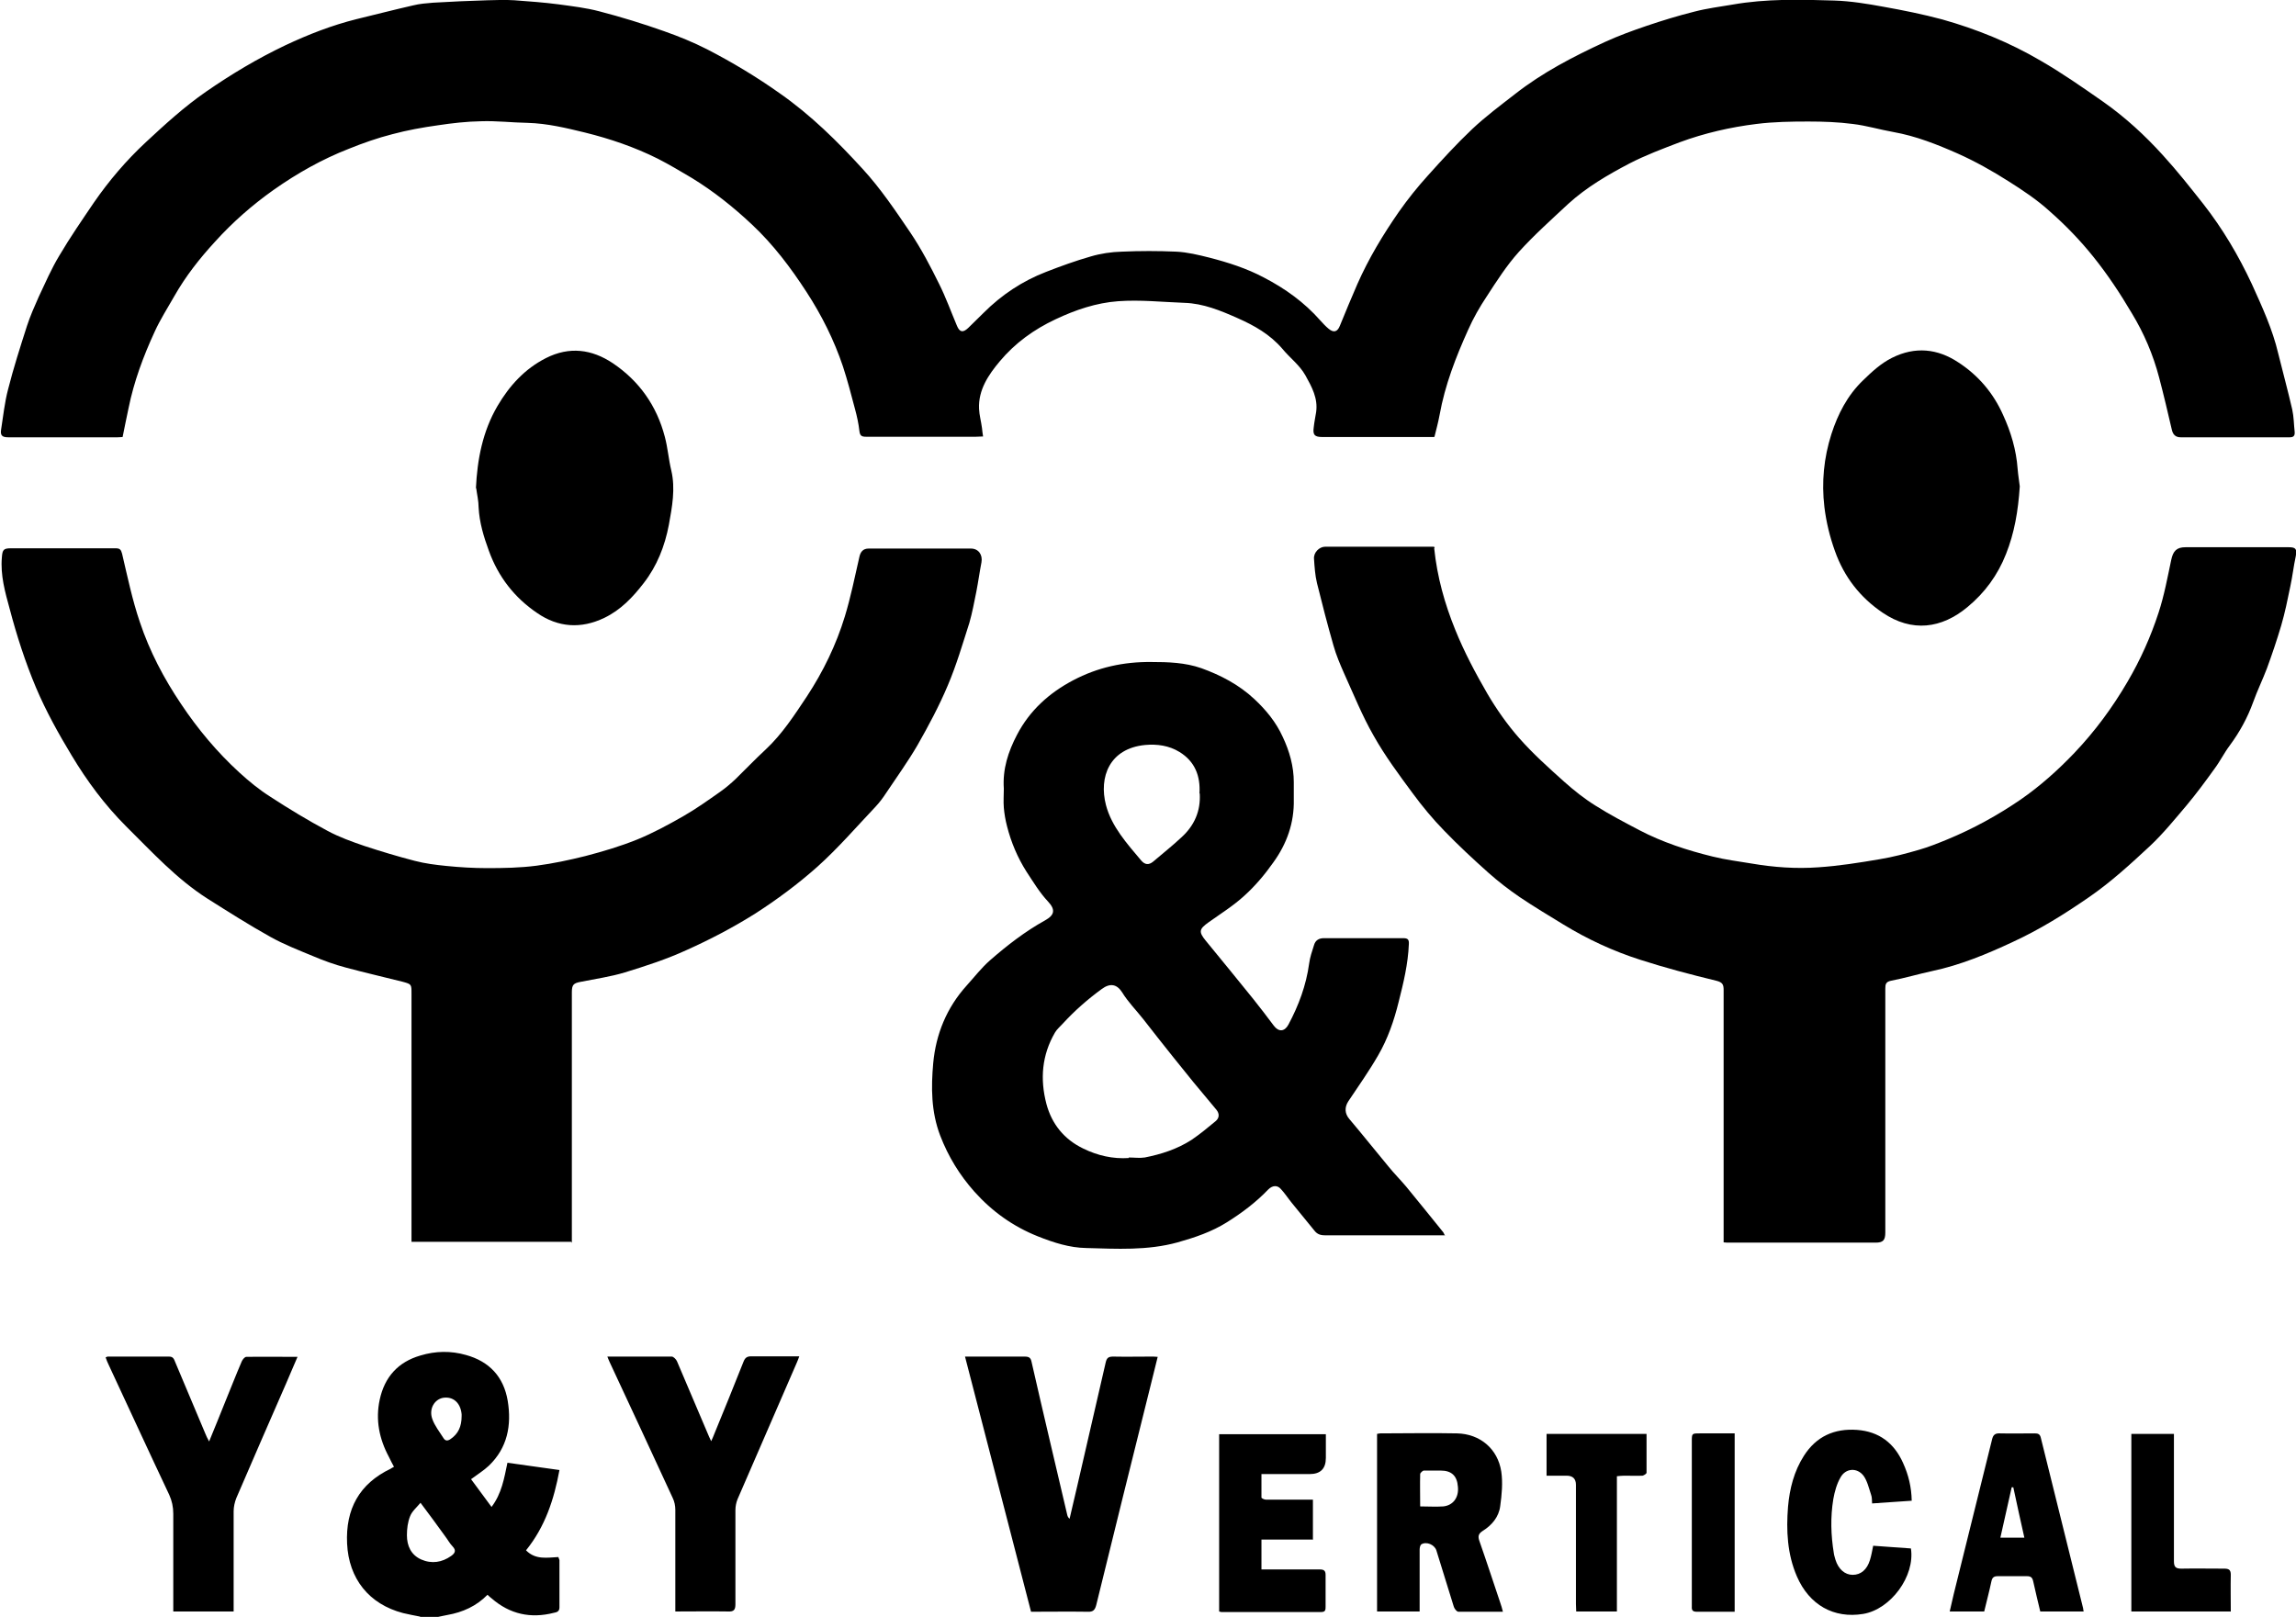
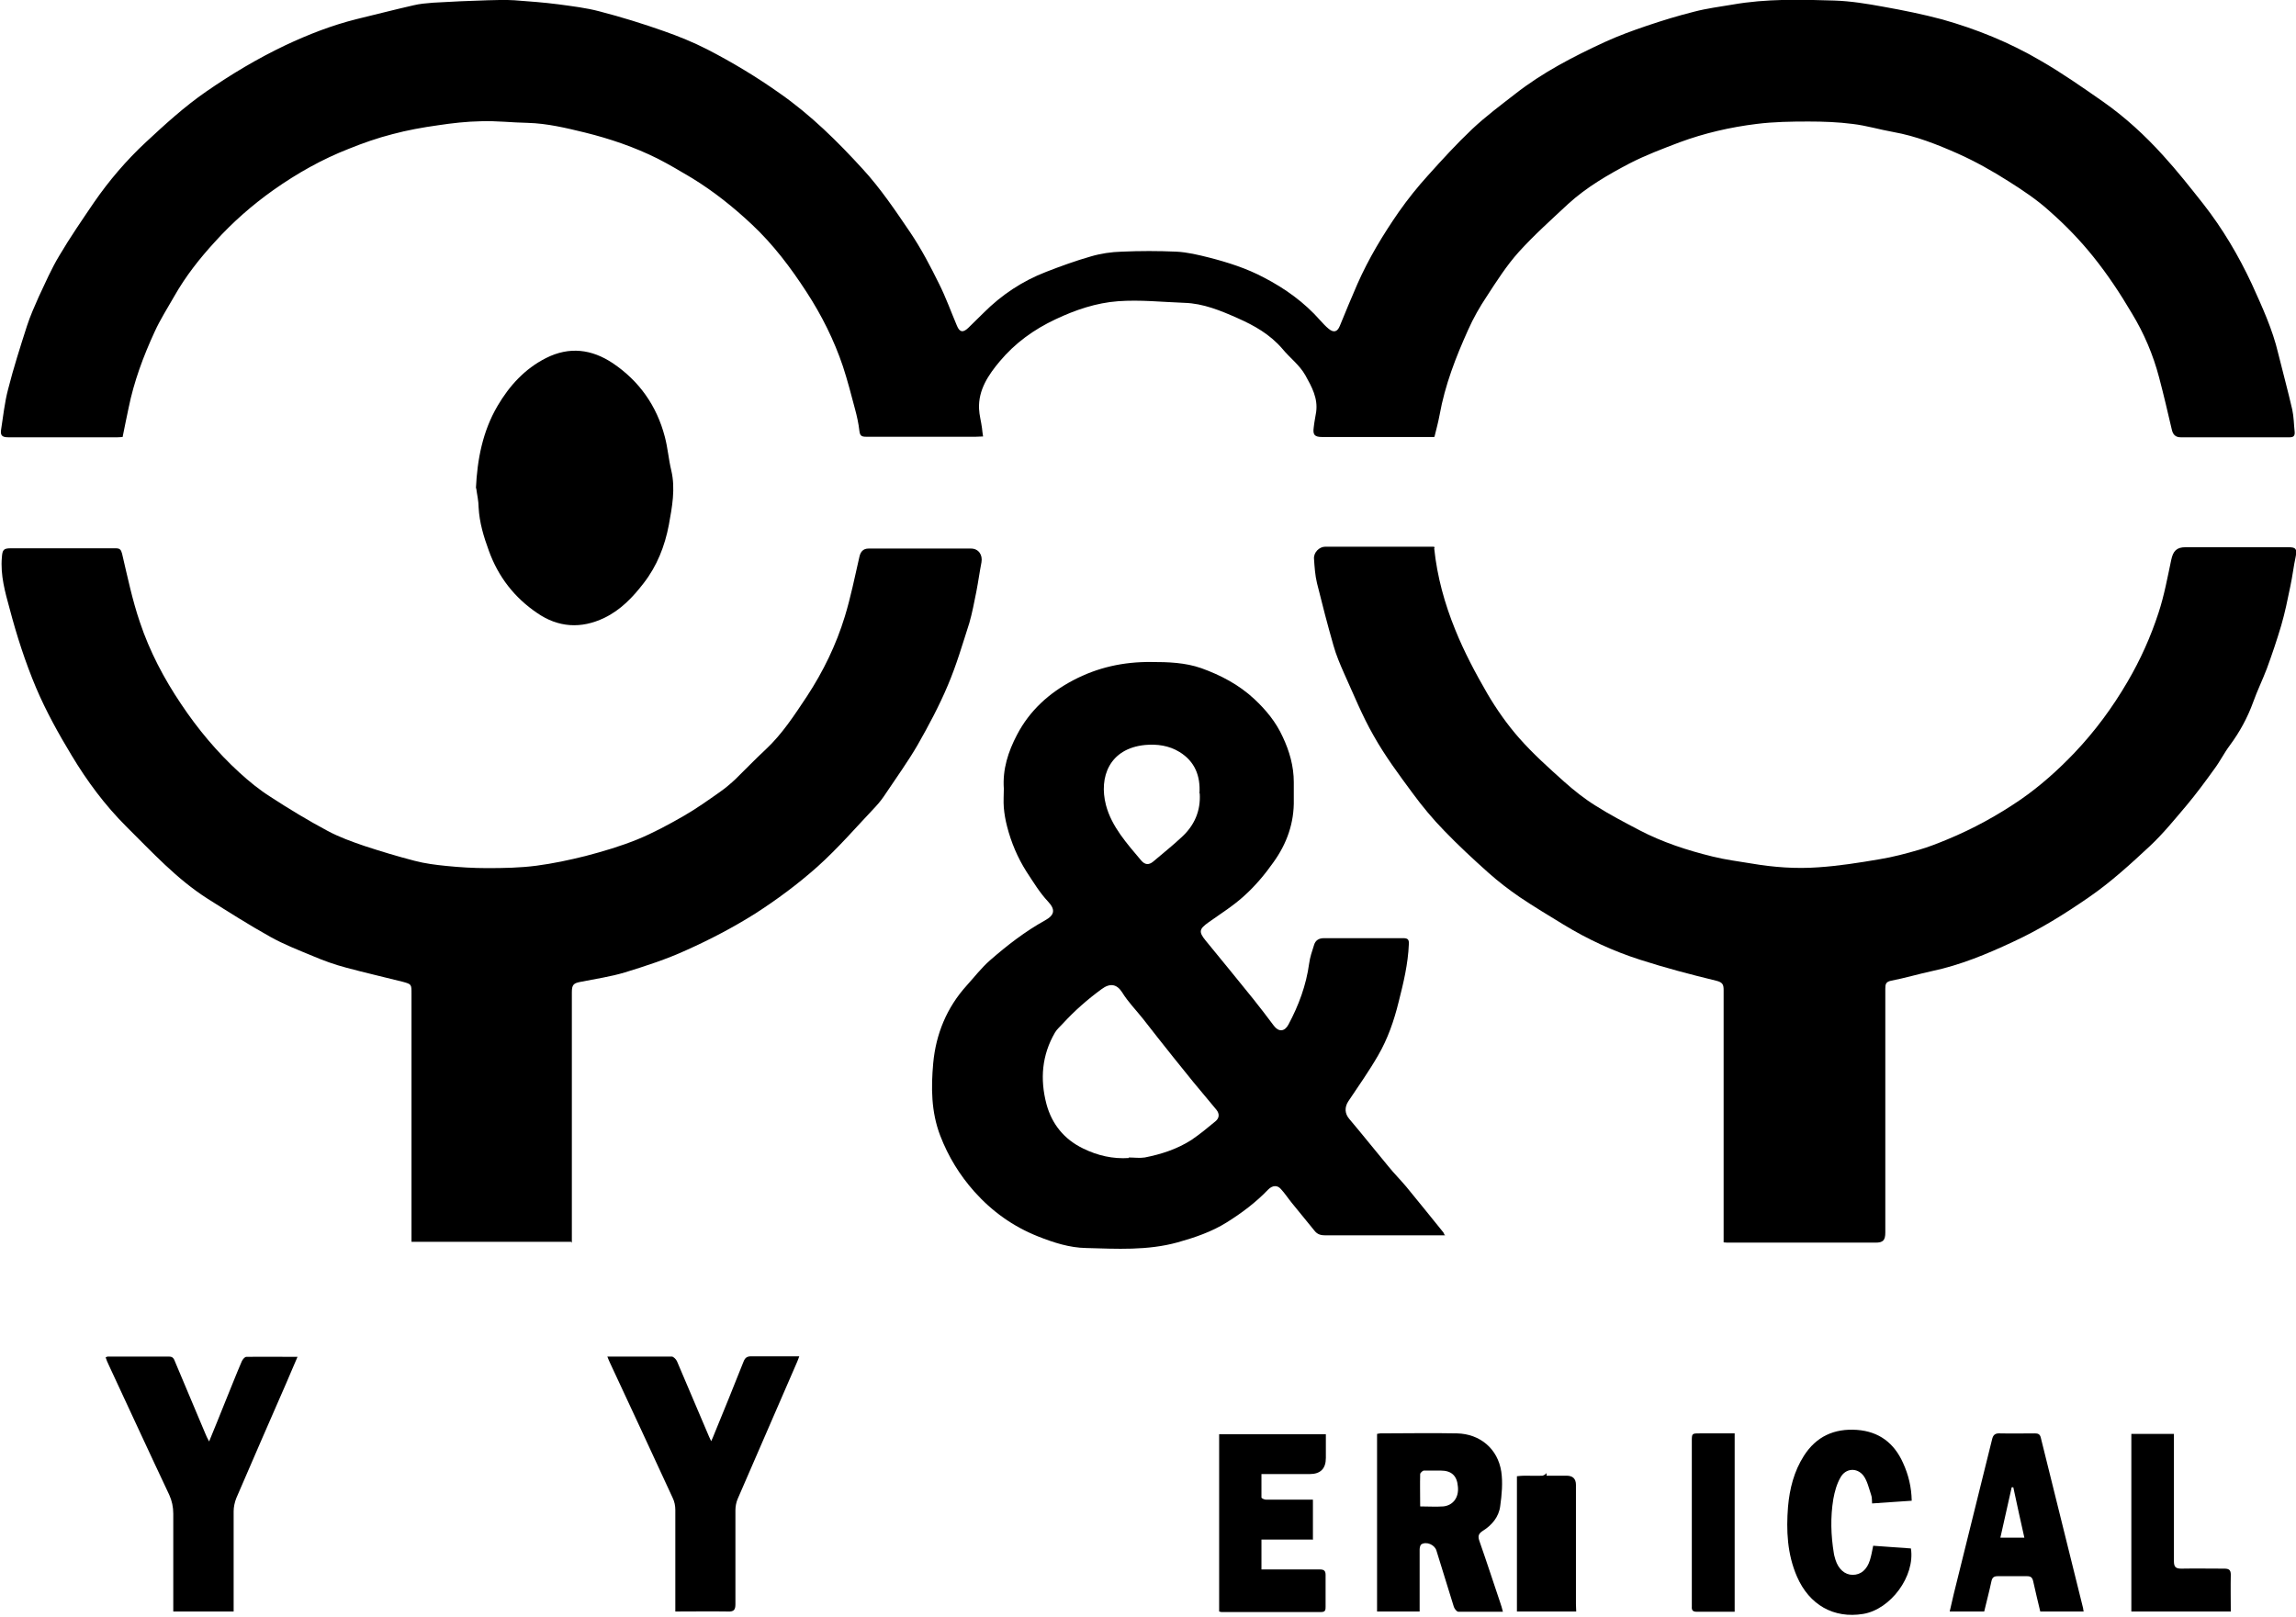
<svg xmlns="http://www.w3.org/2000/svg" id="Capa_2" viewBox="0 0 85.2 60">
  <defs>
    <style>.cls-1{stroke-width:0px;}</style>
  </defs>
  <g id="Capa_2-2">
-     <path class="cls-1" d="M15.59,60c-.21-.04-.42-.08-.63-.13-1.27-.33-2.02-1.28-2.08-2.58-.06-1.28.45-2.22,1.62-2.78.03-.02.06-.04.12-.07-.07-.12-.13-.25-.19-.37-.36-.67-.5-1.38-.34-2.12.18-.84.68-1.4,1.51-1.64.56-.17,1.13-.18,1.69-.02.87.24,1.4.81,1.55,1.7.15.91-.01,1.75-.7,2.41-.19.18-.42.32-.66.5.24.32.49.66.76,1.03.38-.5.47-1.07.59-1.64.64.09,1.27.18,1.93.27-.2,1.09-.53,2.1-1.24,2.98.35.36.78.27,1.2.25.01.04.03.08.04.11,0,.59,0,1.17,0,1.76,0,.16-.11.18-.21.2-.86.22-1.63.05-2.3-.53-.05-.04-.1-.08-.16-.14-.41.42-.92.65-1.49.75-.12.02-.23.05-.34.07h-.67ZM15.61,55.77c-.15.18-.32.32-.39.5-.09.22-.12.47-.12.71,0,.39.15.73.53.9.39.17.77.11,1.11-.13.14-.1.2-.2.06-.35-.11-.11-.18-.25-.28-.38-.29-.4-.58-.8-.92-1.25ZM17.13,52.56s0-.03,0-.07c-.04-.43-.32-.67-.69-.61-.32.06-.53.41-.4.78.09.26.27.48.42.72.07.11.16.1.26.03.28-.19.41-.46.41-.85Z" />
    <path class="cls-1" d="M53.21,16.22s-.09,0-.14,0c-1.33,0-2.67,0-4,0-.29,0-.36-.08-.32-.36.02-.19.06-.38.09-.57.07-.51-.16-.93-.4-1.36-.22-.39-.58-.65-.85-.98-.46-.54-1.05-.87-1.66-1.14-.63-.28-1.28-.55-1.98-.57-.82-.03-1.64-.12-2.46-.06-.81.06-1.58.32-2.32.67-.81.38-1.51.89-2.07,1.56-.42.5-.8,1.06-.77,1.76.01.24.08.48.11.72.01.09.02.19.04.31-.1,0-.18.01-.26.01-1.36,0-2.73,0-4.09,0-.17,0-.22-.05-.24-.22-.03-.27-.09-.54-.16-.8-.14-.53-.28-1.07-.45-1.59-.33-.98-.79-1.9-1.35-2.76-.59-.91-1.24-1.77-2.03-2.51-.68-.64-1.42-1.23-2.22-1.72-.42-.25-.84-.5-1.27-.72-.86-.43-1.77-.74-2.7-.97-.7-.17-1.4-.34-2.13-.36-.58-.01-1.15-.08-1.73-.06-.54.01-1.07.07-1.6.15-.57.08-1.13.18-1.69.33-.55.14-1.09.33-1.61.54-1,.39-1.92.91-2.8,1.53-.79.56-1.52,1.2-2.17,1.92-.57.62-1.09,1.28-1.51,2.02-.25.44-.52.86-.73,1.32-.42.91-.77,1.85-.97,2.84-.07.35-.15.7-.22,1.07-.04,0-.11.01-.18.01-1.36,0-2.71,0-4.07,0-.23,0-.29-.08-.26-.28.08-.5.13-1.01.26-1.5.2-.79.45-1.57.7-2.35.12-.37.28-.73.44-1.09.24-.51.47-1.04.76-1.52.4-.68.85-1.33,1.29-1.98.56-.81,1.2-1.56,1.92-2.23.71-.66,1.43-1.32,2.24-1.88.94-.65,1.91-1.23,2.94-1.72.85-.4,1.72-.74,2.64-.97.7-.17,1.4-.35,2.1-.51.24-.06.49-.08.74-.1.67-.04,1.34-.07,2.02-.09.33-.01.67-.02,1,0,.54.04,1.09.08,1.63.15.51.07,1.03.13,1.52.26.81.21,1.62.46,2.41.74.54.19,1.08.41,1.59.67.93.48,1.83,1.02,2.69,1.63,1.16.81,2.15,1.79,3.09,2.82.66.72,1.21,1.54,1.76,2.35.41.61.75,1.26,1.07,1.91.25.5.44,1.03.66,1.55.1.24.22.27.42.08.19-.18.38-.38.57-.56.67-.67,1.44-1.18,2.32-1.52.54-.21,1.09-.41,1.65-.57.37-.11.77-.17,1.16-.18.67-.03,1.35-.03,2.02,0,.41.02.82.12,1.22.22.7.18,1.39.4,2.03.74.79.41,1.5.92,2.09,1.59.1.11.2.22.31.31.19.16.33.12.42-.11.21-.52.43-1.04.65-1.55.42-.95.95-1.83,1.54-2.68.33-.47.69-.92,1.08-1.35.53-.59,1.06-1.17,1.64-1.72.5-.47,1.05-.88,1.59-1.3,1.02-.8,2.16-1.39,3.33-1.93.5-.23,1.02-.42,1.55-.6.59-.2,1.18-.38,1.78-.53.46-.12.94-.18,1.41-.26,1.25-.22,2.52-.19,3.78-.15.61.02,1.22.12,1.82.23.73.13,1.47.28,2.18.47,1.28.36,2.51.86,3.65,1.53.8.46,1.57,1,2.33,1.53.81.57,1.54,1.24,2.21,1.98.53.58,1.01,1.19,1.5,1.81.72.92,1.31,1.92,1.8,2.97.38.84.77,1.68.98,2.58.17.69.36,1.38.52,2.08.06.27.06.56.09.83.01.13-.03.2-.18.2-1.35,0-2.7,0-4.05,0-.2,0-.29-.11-.33-.29-.15-.64-.3-1.29-.47-1.93-.22-.84-.56-1.64-1.01-2.38-.43-.73-.9-1.44-1.43-2.1-.48-.6-1.03-1.17-1.61-1.68-.47-.43-1.01-.79-1.55-1.13-.6-.38-1.22-.73-1.87-1.02-.77-.34-1.55-.65-2.39-.8-.51-.09-1-.24-1.51-.3-.54-.07-1.09-.09-1.64-.09-.64,0-1.29.01-1.93.09-.97.12-1.93.34-2.85.68-.63.24-1.27.48-1.87.79-.8.42-1.59.88-2.27,1.5-.62.58-1.26,1.15-1.83,1.78-.45.5-.82,1.08-1.19,1.65-.26.39-.5.81-.69,1.24-.46,1.02-.86,2.05-1.06,3.16-.05.27-.12.53-.19.81Z" />
    <path class="cls-1" d="M53.22,20.35c.11,1.06.39,2.06.78,3.02.33.82.75,1.61,1.19,2.37.34.58.74,1.15,1.18,1.65.51.58,1.09,1.1,1.67,1.62.37.33.76.64,1.18.9.52.33,1.06.61,1.61.9.86.45,1.78.75,2.72.98.48.12.97.18,1.45.26.82.14,1.65.2,2.47.14.76-.05,1.52-.17,2.28-.3.49-.08.98-.21,1.46-.35.35-.1.7-.24,1.04-.38.97-.4,1.88-.9,2.74-1.49.72-.5,1.38-1.09,1.99-1.73.76-.8,1.41-1.68,1.97-2.64.48-.82.86-1.67,1.15-2.56.21-.64.33-1.3.47-1.96.07-.33.2-.47.53-.47,1.28,0,2.55,0,3.83,0,.27,0,.31.07.26.34-.08.37-.12.74-.2,1.11-.1.49-.2.98-.34,1.46-.16.54-.34,1.07-.53,1.59-.16.42-.36.83-.51,1.25-.21.58-.5,1.11-.87,1.61-.21.28-.36.59-.57.87-.33.46-.67.92-1.03,1.35-.44.52-.87,1.05-1.36,1.51-.72.67-1.44,1.33-2.25,1.89-.91.63-1.84,1.21-2.84,1.67-.96.45-1.95.86-2.99,1.08-.51.11-1.01.26-1.53.36-.19.04-.21.13-.21.29,0,1.66,0,3.32,0,4.98,0,1.36,0,2.71,0,4.07,0,.29-.08.38-.36.38-1.81,0-3.62,0-5.43,0-.06,0-.12,0-.21-.01,0-.1,0-.19,0-.29,0-3.02,0-6.05,0-9.07,0-.2-.03-.29-.27-.35-.95-.23-1.9-.48-2.83-.78-1-.32-1.95-.76-2.85-1.31-.54-.33-1.09-.66-1.61-1.01-.41-.28-.8-.58-1.17-.91-.56-.5-1.12-1.02-1.64-1.56-.42-.43-.81-.9-1.17-1.39-.51-.69-1.03-1.39-1.45-2.14-.42-.73-.74-1.53-1.09-2.3-.15-.34-.3-.69-.4-1.05-.22-.77-.42-1.54-.61-2.31-.07-.29-.09-.6-.11-.9-.02-.23.19-.45.42-.45,1.33,0,2.67,0,4,0,.01,0,.03,0,.06.02Z" />
    <path class="cls-1" d="M21.2,46.09h-5.93c0-.11,0-.22,0-.32,0-2.96,0-5.93,0-8.89,0-.35,0-.35-.32-.44-.71-.18-1.42-.34-2.12-.53-.42-.11-.83-.26-1.23-.43-.53-.22-1.07-.43-1.57-.71-.79-.44-1.56-.93-2.32-1.41-1.15-.73-2.07-1.74-3.03-2.69-.79-.79-1.45-1.68-2.02-2.63-.49-.81-.95-1.64-1.32-2.51-.4-.95-.72-1.94-.98-2.93-.17-.62-.35-1.25-.29-1.92.02-.27.06-.33.33-.33,1.3,0,2.59,0,3.89,0,.16,0,.2.05.24.2.2.85.38,1.72.66,2.54.36,1.08.89,2.09,1.53,3.04.62.93,1.34,1.79,2.16,2.54.36.33.74.64,1.15.9.69.45,1.4.88,2.13,1.27.43.23.9.4,1.37.56.61.2,1.24.39,1.86.55.38.1.78.15,1.18.19.5.05,1,.08,1.5.08.61,0,1.23-.01,1.84-.09.61-.08,1.22-.21,1.82-.36.65-.17,1.29-.36,1.91-.61.59-.24,1.16-.55,1.72-.87.47-.27.92-.59,1.36-.9.2-.14.4-.31.58-.48.37-.36.73-.74,1.11-1.09.62-.58,1.07-1.28,1.53-1.97.61-.93,1.09-1.92,1.41-2.97.22-.72.37-1.47.54-2.21.04-.19.14-.31.34-.31,1.27,0,2.54,0,3.8,0,.28,0,.44.23.39.51-.07.36-.12.73-.19,1.09-.08.39-.15.78-.26,1.16-.25.78-.48,1.57-.8,2.32-.32.76-.71,1.49-1.12,2.21-.36.62-.78,1.2-1.18,1.8-.11.17-.24.34-.38.49-.71.75-1.39,1.54-2.16,2.23-.72.64-1.5,1.22-2.31,1.74-.81.51-1.67.96-2.54,1.35-.74.34-1.51.59-2.29.83-.53.16-1.09.24-1.64.35-.27.05-.33.11-.33.39,0,3.02,0,6.05,0,9.07,0,.07,0,.14,0,.23Z" />
    <path class="cls-1" d="M53.64,45.85h-.22c-1.41,0-2.82,0-4.23,0-.17,0-.3-.03-.41-.17-.28-.34-.56-.69-.84-1.03-.14-.17-.26-.36-.41-.52-.13-.15-.31-.14-.47.02-.46.48-.98.87-1.54,1.22-.56.35-1.18.56-1.82.74-1.12.31-2.26.24-3.4.21-.61-.01-1.2-.2-1.78-.43-.93-.37-1.71-.93-2.37-1.67-.54-.61-.96-1.29-1.26-2.07-.34-.89-.34-1.79-.26-2.69.1-1.08.5-2.06,1.24-2.88.29-.32.55-.66.87-.94.63-.55,1.3-1.07,2.04-1.48.36-.2.39-.4.11-.7-.31-.33-.55-.73-.8-1.11-.33-.52-.57-1.09-.72-1.68-.06-.23-.1-.46-.12-.69-.02-.24,0-.47,0-.71-.05-.72.16-1.37.49-2,.47-.9,1.19-1.55,2.08-2.02.91-.48,1.87-.69,2.9-.68.63,0,1.26.02,1.86.23.72.26,1.39.61,1.96,1.14.44.41.81.86,1.06,1.41.25.53.41,1.09.41,1.68,0,.21,0,.43,0,.64.02.87-.26,1.65-.76,2.34-.31.44-.67.87-1.07,1.23-.4.37-.88.67-1.33.99-.35.25-.38.35-.11.68.59.72,1.18,1.44,1.76,2.16.26.33.52.66.77,1,.18.24.4.22.54-.04.38-.71.66-1.46.77-2.27.03-.23.11-.46.18-.68.05-.18.18-.26.37-.26.98,0,1.96,0,2.94,0,.17,0,.22.05.21.22-.03.74-.2,1.44-.38,2.15-.17.69-.4,1.36-.76,1.98-.34.59-.73,1.14-1.11,1.71-.14.22-.13.45.04.65.49.58.96,1.17,1.45,1.76.21.26.44.49.66.75.46.56.92,1.13,1.38,1.7.01.02.02.04.05.1ZM41.88,42.96c.2,0,.41.03.6,0,.61-.12,1.2-.31,1.73-.65.31-.21.6-.45.89-.69.15-.12.16-.28.04-.43-.28-.34-.57-.68-.85-1.02-.25-.31-.5-.62-.75-.93-.38-.47-.75-.95-1.12-1.42-.26-.33-.56-.63-.78-.99-.2-.31-.45-.35-.76-.12-.52.38-1,.8-1.44,1.28-.1.11-.22.21-.29.33-.49.84-.56,1.73-.32,2.65.2.75.66,1.32,1.37,1.66.53.26,1.1.39,1.69.35ZM44.51,29.45c.04-.65-.17-1.19-.74-1.54-.39-.24-.83-.3-1.28-.26-1.32.13-1.72,1.19-1.45,2.23.21.8.78,1.43,1.31,2.06.14.16.28.17.44.04.35-.3.72-.59,1.06-.91.47-.43.71-.97.67-1.62Z" />
-     <path class="cls-1" d="M74.95,18.05c-.06.92-.2,1.73-.51,2.51-.31.79-.79,1.44-1.43,1.97-.96.8-2.06.95-3.15.21-.84-.57-1.43-1.33-1.77-2.29-.19-.53-.32-1.06-.39-1.63-.11-.93-.02-1.83.26-2.71.24-.74.59-1.43,1.17-1.99.33-.32.66-.63,1.08-.84.86-.43,1.69-.34,2.46.17.74.48,1.3,1.14,1.66,1.95.29.63.49,1.3.54,2,.02.24.06.48.08.65Z" />
    <path class="cls-1" d="M17.66,18.13c.05-1.08.25-2.12.8-3.06.44-.75,1.01-1.38,1.8-1.78.87-.44,1.7-.33,2.48.19.98.66,1.63,1.58,1.93,2.73.11.41.14.84.24,1.25.16.68.03,1.36-.09,2.02-.15.79-.44,1.53-.94,2.17-.4.52-.85.99-1.45,1.28-.87.42-1.72.36-2.5-.18-.84-.57-1.44-1.34-1.79-2.31-.19-.52-.35-1.04-.38-1.61,0-.24-.06-.48-.09-.72Z" />
-     <path class="cls-1" d="M38.26,59.82c-.82-3.16-1.63-6.3-2.45-9.47.33,0,.63,0,.93,0,.43,0,.86,0,1.29,0,.15,0,.22.04.25.2.43,1.89.88,3.78,1.32,5.66.01.05.03.11.09.16.1-.41.19-.83.29-1.24.35-1.52.7-3.04,1.05-4.56.04-.18.11-.22.28-.22.47.01.93,0,1.4,0,.07,0,.15,0,.25.01-.1.39-.19.76-.28,1.13-.67,2.69-1.34,5.38-2,8.08-.05.19-.12.26-.32.25-.7-.01-1.39,0-2.1,0Z" />
    <path class="cls-1" d="M7.76,53.5c.21-.52.4-.97.58-1.43.21-.51.41-1.03.63-1.54.03-.07.11-.17.17-.17.62-.01,1.24,0,1.9,0-.15.34-.28.66-.42.98-.62,1.42-1.24,2.84-1.85,4.26-.06.15-.1.33-.1.49,0,1.15,0,2.3,0,3.44,0,.09,0,.18,0,.28h-2.24c0-.09,0-.18,0-.27,0-1.12,0-2.24,0-3.36,0-.25-.05-.48-.15-.7-.76-1.61-1.5-3.22-2.25-4.83-.04-.09-.08-.17-.11-.27.03-.01.05-.03.07-.03.76,0,1.53,0,2.29,0,.15,0,.18.1.22.2.37.89.75,1.77,1.12,2.66.03.08.07.16.14.29Z" />
    <path class="cls-1" d="M22.54,50.35c.82,0,1.61,0,2.39,0,.06,0,.16.1.19.17.38.89.76,1.78,1.14,2.68.03.08.07.16.13.29.05-.11.08-.17.1-.23.37-.9.74-1.81,1.1-2.72.06-.15.13-.2.29-.2.58,0,1.17,0,1.78,0-.04.1-.06.17-.09.23-.73,1.69-1.47,3.38-2.2,5.07-.05.12-.08.27-.08.41,0,1.16,0,2.33,0,3.49,0,.21-.06.28-.27.27-.64-.01-1.29,0-1.96,0,0-.11,0-.19,0-.28,0-1.16,0-2.33,0-3.49,0-.15-.03-.31-.1-.45-.77-1.67-1.55-3.35-2.33-5.02-.03-.07-.06-.13-.1-.24Z" />
    <path class="cls-1" d="M55.78,59.82c-.58,0-1.12,0-1.66,0-.06,0-.14-.1-.17-.18-.22-.7-.43-1.4-.65-2.1-.07-.21-.37-.34-.56-.22-.04.03-.06.13-.06.19,0,.68,0,1.36,0,2.05,0,.08,0,.16,0,.25h-1.58v-6.59s.08-.02.12-.02c.95,0,1.9-.02,2.85,0,.85.02,1.51.57,1.64,1.42.06.41.02.85-.04,1.28-.05.4-.31.71-.65.92-.17.11-.18.21-.12.38.27.77.52,1.54.78,2.31.03.09.06.18.09.31ZM52.69,55.91c.31,0,.59.02.87,0,.37-.04.58-.34.54-.73-.03-.41-.24-.6-.64-.6-.21,0-.41,0-.62,0-.05,0-.14.09-.14.13-.01.39,0,.78,0,1.2Z" />
    <path class="cls-1" d="M48.71,57.14h-1.9v1.11c.11,0,.22,0,.32,0,.62,0,1.23,0,1.85,0,.15,0,.21.05.21.2,0,.39,0,.79,0,1.18,0,.11,0,.2-.16.2-1.24,0-2.48,0-3.71,0-.02,0-.04-.01-.08-.02v-6.58h3.96c0,.29,0,.58,0,.88q0,.6-.6.6c-.58,0-1.17,0-1.79,0,0,.3,0,.59,0,.87,0,.03.11.08.17.08.48,0,.96,0,1.45,0h.29v1.5Z" />
    <path class="cls-1" d="M75.71,59.81c-.09-.38-.18-.74-.26-1.11-.03-.14-.08-.2-.23-.2-.36,0-.73,0-1.09,0-.14,0-.2.05-.23.18-.08.38-.18.75-.27,1.13h-1.28c.05-.23.1-.44.15-.65.47-1.91.95-3.82,1.42-5.73.04-.18.12-.24.3-.23.43.01.86,0,1.29,0,.12,0,.19.03.22.16.52,2.11,1.05,4.22,1.57,6.33,0,.03.01.07.02.12h-1.61ZM74.71,55.2s-.04,0-.06,0c-.14.62-.28,1.24-.42,1.87h.89c-.14-.63-.28-1.25-.41-1.87Z" />
    <path class="cls-1" d="M70.93,55.7c-.5.03-.97.07-1.46.1-.01-.12,0-.23-.04-.33-.08-.24-.14-.51-.28-.7-.24-.31-.66-.28-.85.06-.14.24-.22.53-.27.81-.11.67-.09,1.34.02,2.01.01.08.04.16.06.24.11.35.35.56.64.56.3,0,.53-.19.64-.55.05-.16.08-.33.12-.53.46.03.93.07,1.4.1.16,1.03-.75,2.26-1.77,2.43-1.09.18-2-.33-2.46-1.39-.36-.83-.4-1.71-.33-2.59.06-.67.22-1.31.59-1.89.46-.72,1.13-1.02,1.97-.96.82.06,1.38.49,1.71,1.23.2.44.31.89.32,1.4Z" />
    <path class="cls-1" d="M82.77,59.81h-3.68v-6.59h1.58v.28c0,1.48,0,2.96,0,4.44,0,.21.06.28.27.28.53-.01,1.07,0,1.6,0,.16,0,.24.04.24.22-.01.45,0,.9,0,1.38Z" />
-     <path class="cls-1" d="M59.98,59.81h-1.49c0-.09-.01-.18-.01-.28,0-1.47,0-2.95,0-4.42q0-.34-.35-.34c-.24,0-.49,0-.74,0v-1.55h3.71c0,.48,0,.96,0,1.44,0,.04-.1.1-.15.11-.22.01-.44,0-.67,0-.09,0-.17.01-.28.02v5.02Z" />
+     <path class="cls-1" d="M59.98,59.81h-1.49c0-.09-.01-.18-.01-.28,0-1.47,0-2.95,0-4.42q0-.34-.35-.34c-.24,0-.49,0-.74,0v-1.55c0,.48,0,.96,0,1.44,0,.04-.1.1-.15.11-.22.01-.44,0-.67,0-.09,0-.17.01-.28.02v5.02Z" />
    <path class="cls-1" d="M64.37,53.2v6.62c-.25,0-.49,0-.73,0-.22,0-.44,0-.67,0-.15,0-.2-.05-.19-.19,0-.04,0-.07,0-.11,0-2.01,0-4.01,0-6.02,0-.3,0-.3.3-.3.42,0,.84,0,1.29,0Z" />
  </g>
</svg>